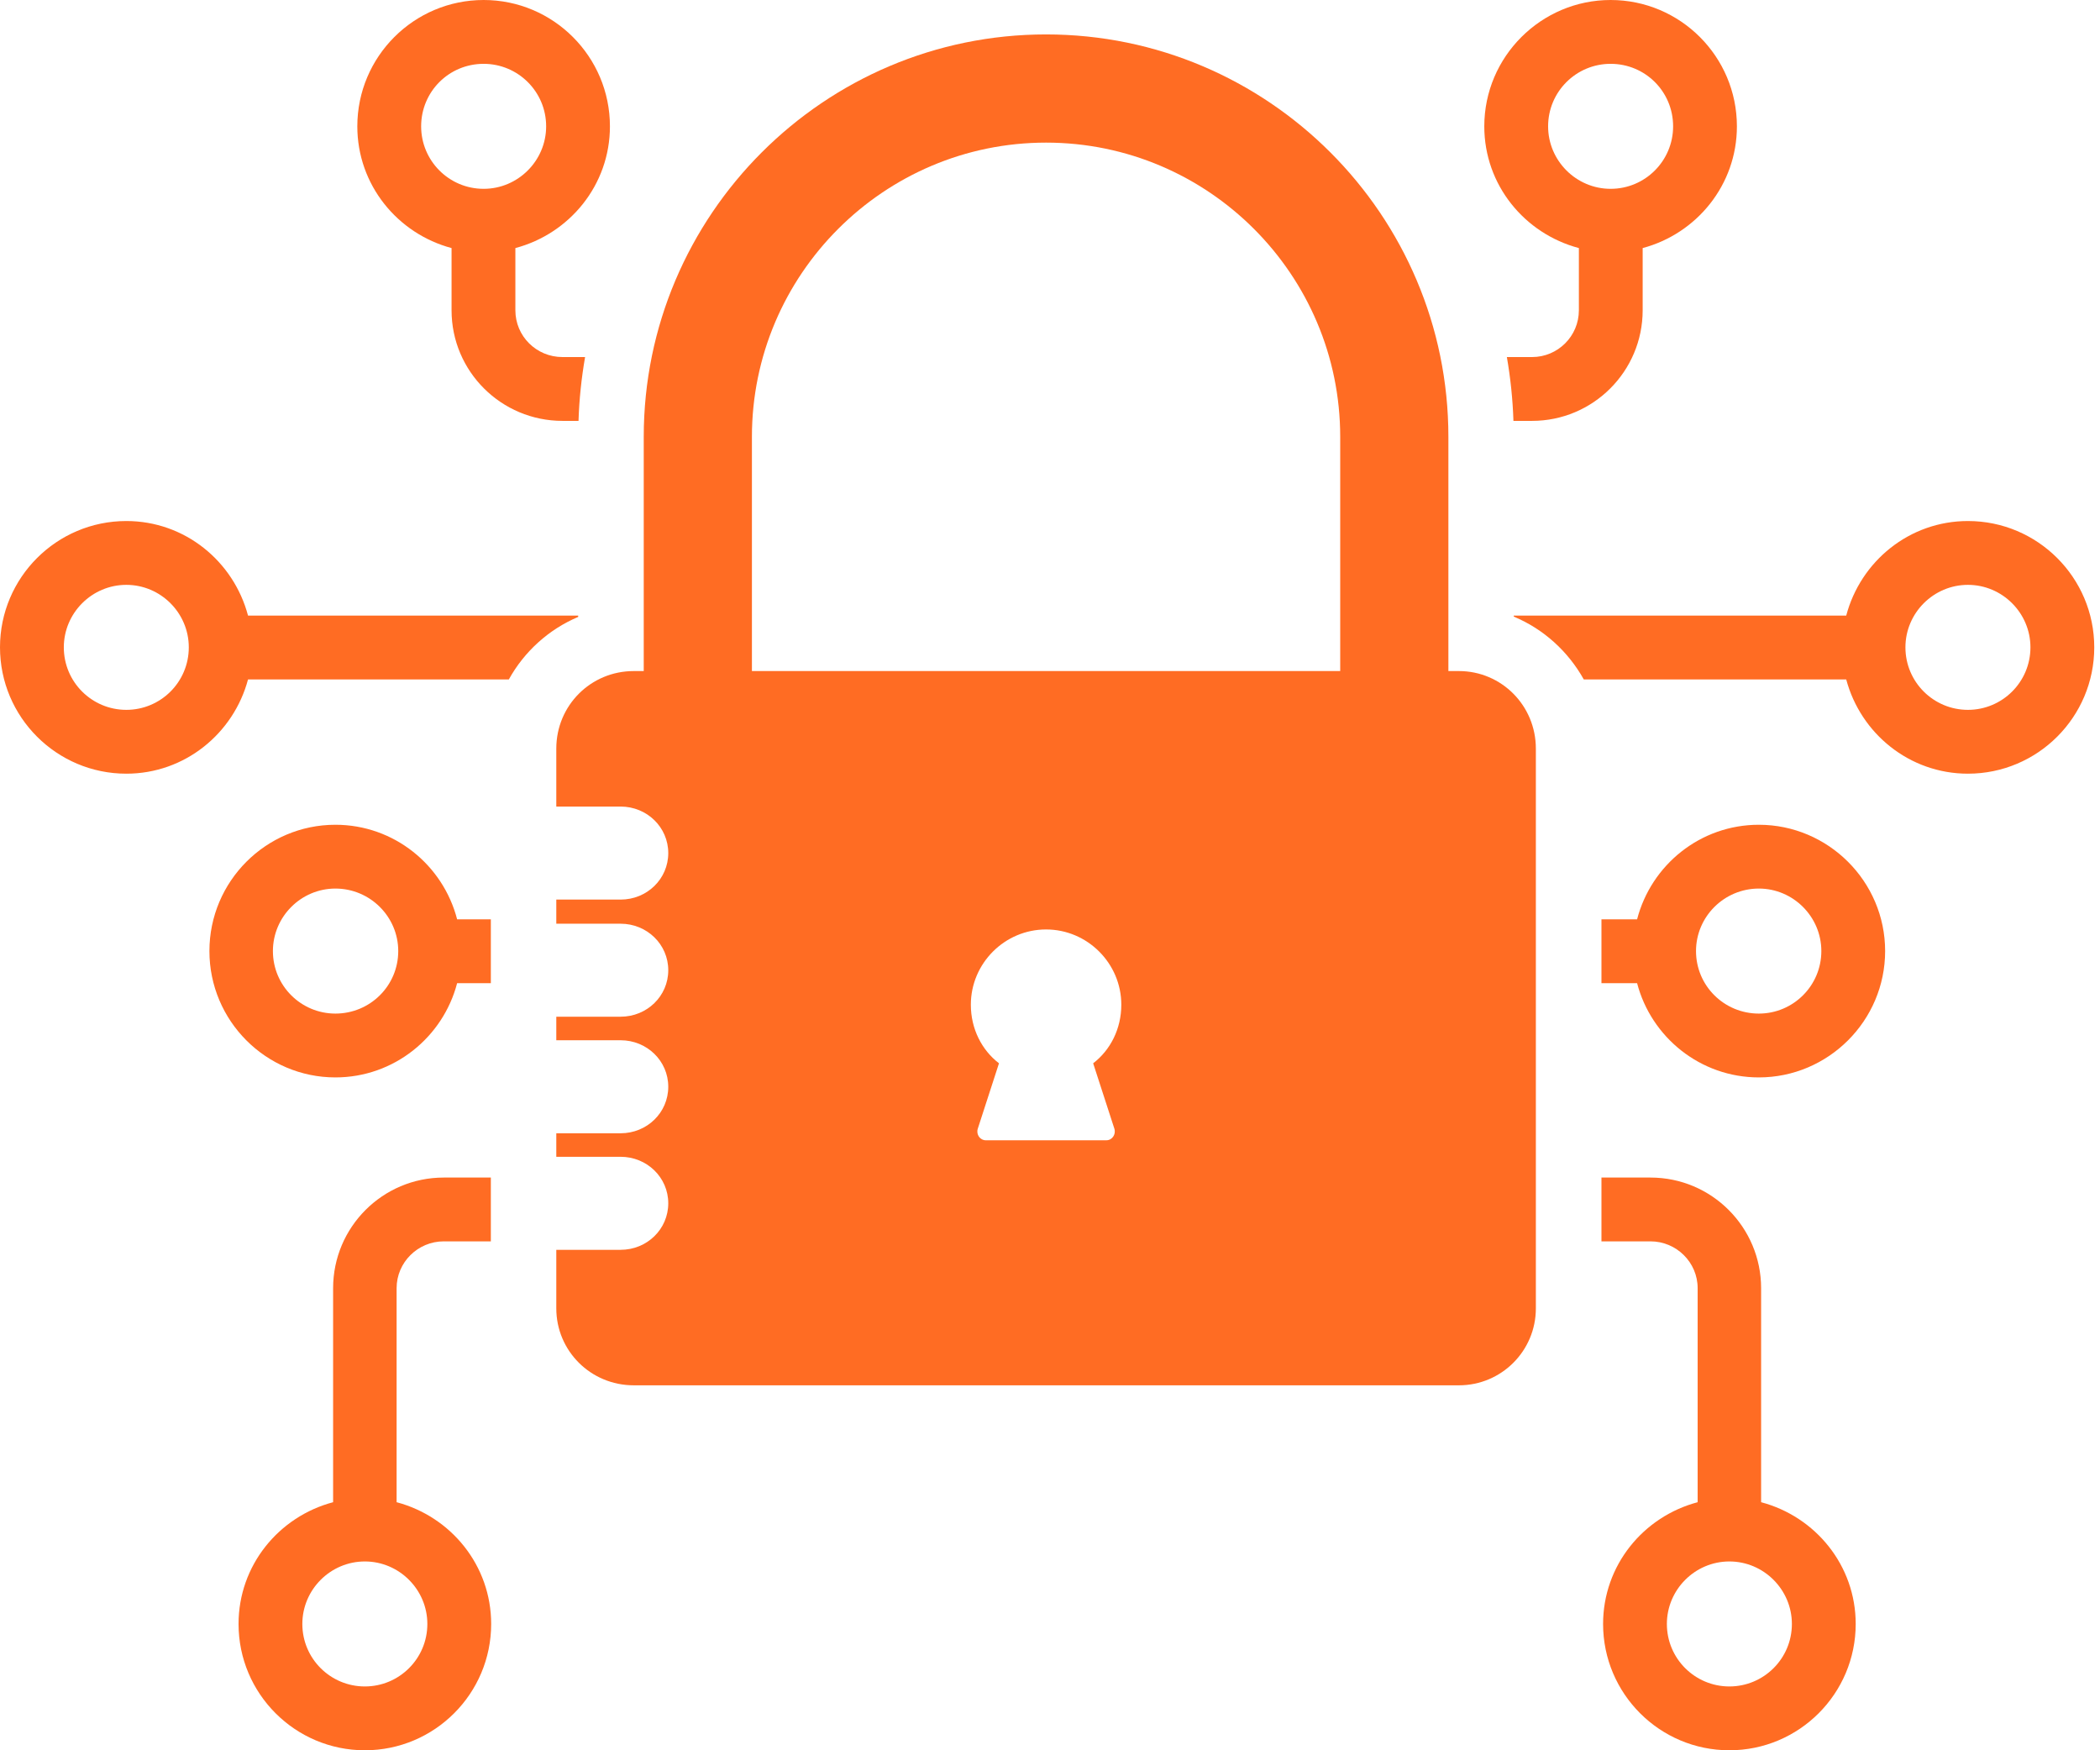
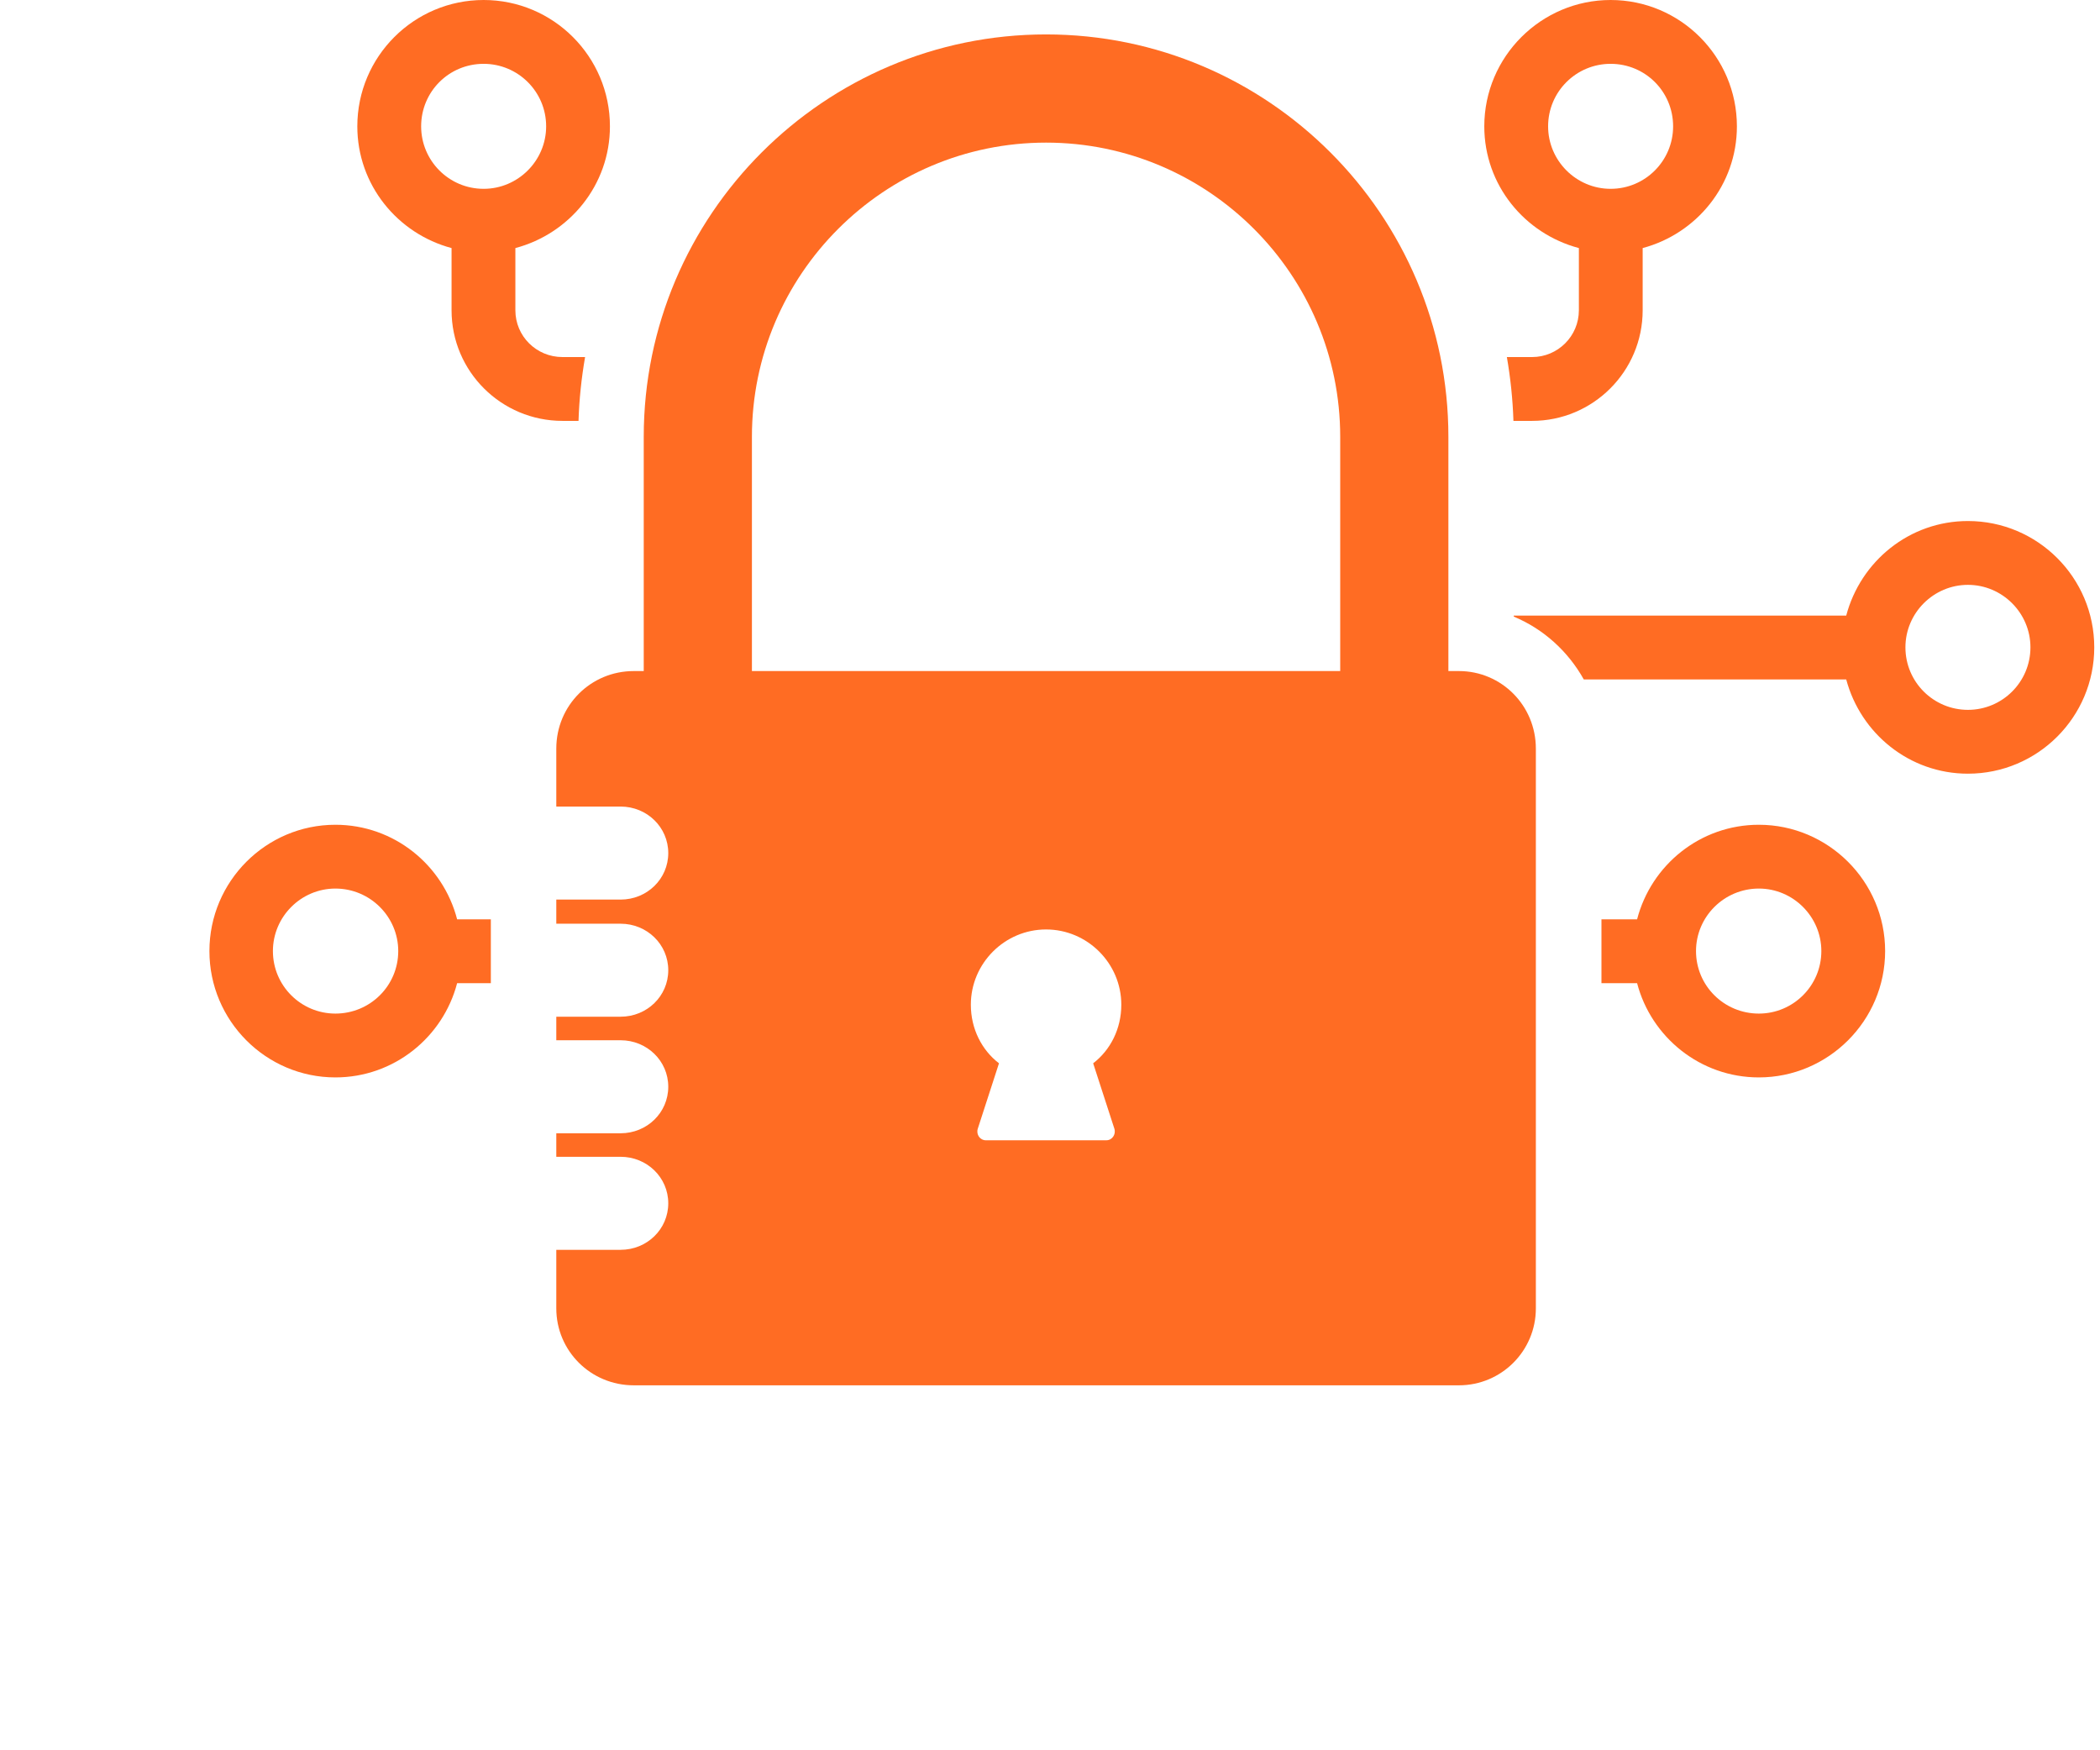
<svg xmlns="http://www.w3.org/2000/svg" width="72" height="60" viewBox="0 0 72 60" fill="none">
  <path d="M15.482 8.504V10.636C15.482 12.734 17.188 14.428 19.286 14.428H19.835C19.858 13.687 19.936 12.958 20.06 12.24H19.286C18.388 12.24 17.67 11.522 17.67 10.636V8.504C19.532 8.01 20.912 6.339 20.912 4.331C20.912 1.941 18.971 0 16.582 0C14.192 0 12.251 1.941 12.251 4.331C12.251 6.339 13.631 8.01 15.482 8.504ZM16.582 2.188C17.76 2.188 18.725 3.141 18.725 4.331C18.725 5.509 17.76 6.473 16.582 6.473C15.393 6.473 14.439 5.509 14.439 4.331C14.439 3.141 15.393 2.188 16.582 2.188Z" fill="#FF6C23" />
-   <path d="M13.598 51.496V44.159C13.598 43.273 14.327 42.554 15.213 42.554H16.829V40.367H15.213C13.115 40.367 11.421 42.072 11.421 44.159V51.496C9.559 51.99 8.179 53.661 8.179 55.67C8.179 58.059 10.12 60 12.509 60C14.899 60 16.84 58.059 16.84 55.67C16.84 53.661 15.46 51.99 13.598 51.496ZM12.509 57.812C11.331 57.812 10.366 56.859 10.366 55.67C10.366 54.492 11.331 53.527 12.509 53.527C13.687 53.527 14.652 54.492 14.652 55.67C14.652 56.859 13.687 57.812 12.509 57.812Z" fill="#FF6C23" />
-   <path d="M19.824 21.103H8.504C8.01 19.241 6.339 17.861 4.331 17.861C1.941 17.861 0 19.802 0 22.191C0 24.581 1.941 26.522 4.331 26.522C6.339 26.522 8.01 25.142 8.504 23.291H17.446C17.973 22.337 18.814 21.574 19.824 21.148V21.103ZM4.331 24.334C3.153 24.334 2.188 23.381 2.188 22.191C2.188 21.013 3.153 20.049 4.331 20.049C5.509 20.049 6.473 21.013 6.473 22.191C6.473 23.381 5.509 24.334 4.331 24.334Z" fill="#FF6C23" />
  <path d="M11.499 36.934C13.508 36.934 15.191 35.554 15.673 33.703H16.829V31.515H15.673C15.191 29.652 13.508 28.273 11.499 28.273C9.121 28.273 7.18 30.213 7.18 32.603C7.18 34.993 9.121 36.934 11.499 36.934ZM11.499 30.46C12.689 30.46 13.654 31.425 13.654 32.603C13.654 33.792 12.689 34.746 11.499 34.746C10.322 34.746 9.357 33.792 9.357 32.603C9.357 31.425 10.322 30.46 11.499 30.46Z" fill="#FF6C23" />
  <path d="M54.133 8.504V10.636C54.133 11.522 53.414 12.24 52.528 12.24H51.664C51.788 12.958 51.866 13.687 51.889 14.428H52.528C54.615 14.428 56.32 12.734 56.32 10.636V8.504C58.171 8.01 59.551 6.339 59.551 4.331C59.551 1.941 57.61 0 55.221 0C52.842 0 50.89 1.941 50.89 4.331C50.89 6.339 52.27 8.01 54.133 8.504ZM55.221 2.188C56.41 2.188 57.364 3.141 57.364 4.331C57.364 5.509 56.41 6.473 55.221 6.473C54.043 6.473 53.078 5.509 53.078 4.331C53.078 3.141 54.043 2.188 55.221 2.188Z" fill="#FF6C23" />
-   <path d="M60.381 51.496V44.159C60.381 42.072 58.687 40.367 56.589 40.367H54.907V42.554H56.589C57.476 42.554 58.205 43.273 58.205 44.159V51.496C56.343 51.99 54.963 53.661 54.963 55.67C54.963 58.059 56.904 60 59.293 60C61.683 60 63.624 58.059 63.624 55.67C63.624 53.661 62.244 51.99 60.381 51.496ZM59.293 57.812C58.115 57.812 57.15 56.859 57.15 55.67C57.15 54.492 58.115 53.527 59.293 53.527C60.471 53.527 61.436 54.492 61.436 55.67C61.436 56.859 60.471 57.812 59.293 57.812Z" fill="#FF6C23" />
  <path d="M67.472 17.861C65.464 17.861 63.792 19.241 63.299 21.103H51.9V21.137C52.921 21.563 53.762 22.326 54.301 23.291H63.299C63.792 25.142 65.464 26.522 67.472 26.522C69.862 26.522 71.803 24.581 71.803 22.191C71.803 19.802 69.862 17.861 67.472 17.861ZM67.472 24.334C66.294 24.334 65.329 23.381 65.329 22.191C65.329 21.013 66.294 20.049 67.472 20.049C68.65 20.049 69.615 21.013 69.615 22.191C69.615 23.381 68.65 24.334 67.472 24.334Z" fill="#FF6C23" />
  <path d="M60.303 28.273C58.295 28.273 56.612 29.652 56.129 31.515H54.907V33.703H56.129C56.612 35.554 58.295 36.934 60.303 36.934C62.681 36.934 64.633 34.993 64.633 32.603C64.633 30.213 62.681 28.273 60.303 28.273ZM60.303 34.746C59.114 34.746 58.149 33.792 58.149 32.603C58.149 31.425 59.114 30.46 60.303 30.46C61.481 30.46 62.446 31.425 62.446 32.603C62.446 33.792 61.481 34.746 60.303 34.746Z" fill="#FF6C23" />
  <path d="M50.02 23.004H49.659V14.974C49.659 7.369 43.471 1.18 35.865 1.18C28.26 1.18 22.071 7.369 22.071 14.974V23.004H21.73C20.254 23.004 19.073 24.185 19.073 25.662V27.649H21.277C22.183 27.649 22.912 28.359 22.912 29.244C22.912 30.13 22.184 30.838 21.277 30.838H19.073V31.665H21.277C22.183 31.665 22.912 32.374 22.912 33.259C22.912 34.145 22.184 34.853 21.277 34.853H19.073V35.66H21.277C22.183 35.66 22.912 36.369 22.912 37.254C22.912 38.141 22.184 38.849 21.277 38.849H19.073V39.655H21.277C22.183 39.655 22.912 40.364 22.912 41.249C22.912 42.136 22.184 42.844 21.277 42.844H19.073V44.852C19.073 46.309 20.254 47.489 21.73 47.489H50.02C51.478 47.489 52.658 46.308 52.658 44.852V25.662C52.658 24.185 51.477 23.004 50.02 23.004ZM38.208 38.695C38.267 38.891 38.129 39.089 37.932 39.089H33.798C33.601 39.089 33.463 38.892 33.523 38.695L34.251 36.45C33.66 35.997 33.286 35.268 33.286 34.442C33.286 33.023 34.447 31.862 35.865 31.862C37.282 31.862 38.445 33.023 38.445 34.442C38.445 35.268 38.071 35.997 37.48 36.45L38.208 38.695ZM45.95 23.004H25.78V14.974C25.78 9.414 30.305 4.889 35.865 4.889C41.425 4.889 45.95 9.414 45.95 14.974V23.004Z" fill="#FF6C23" />
</svg>